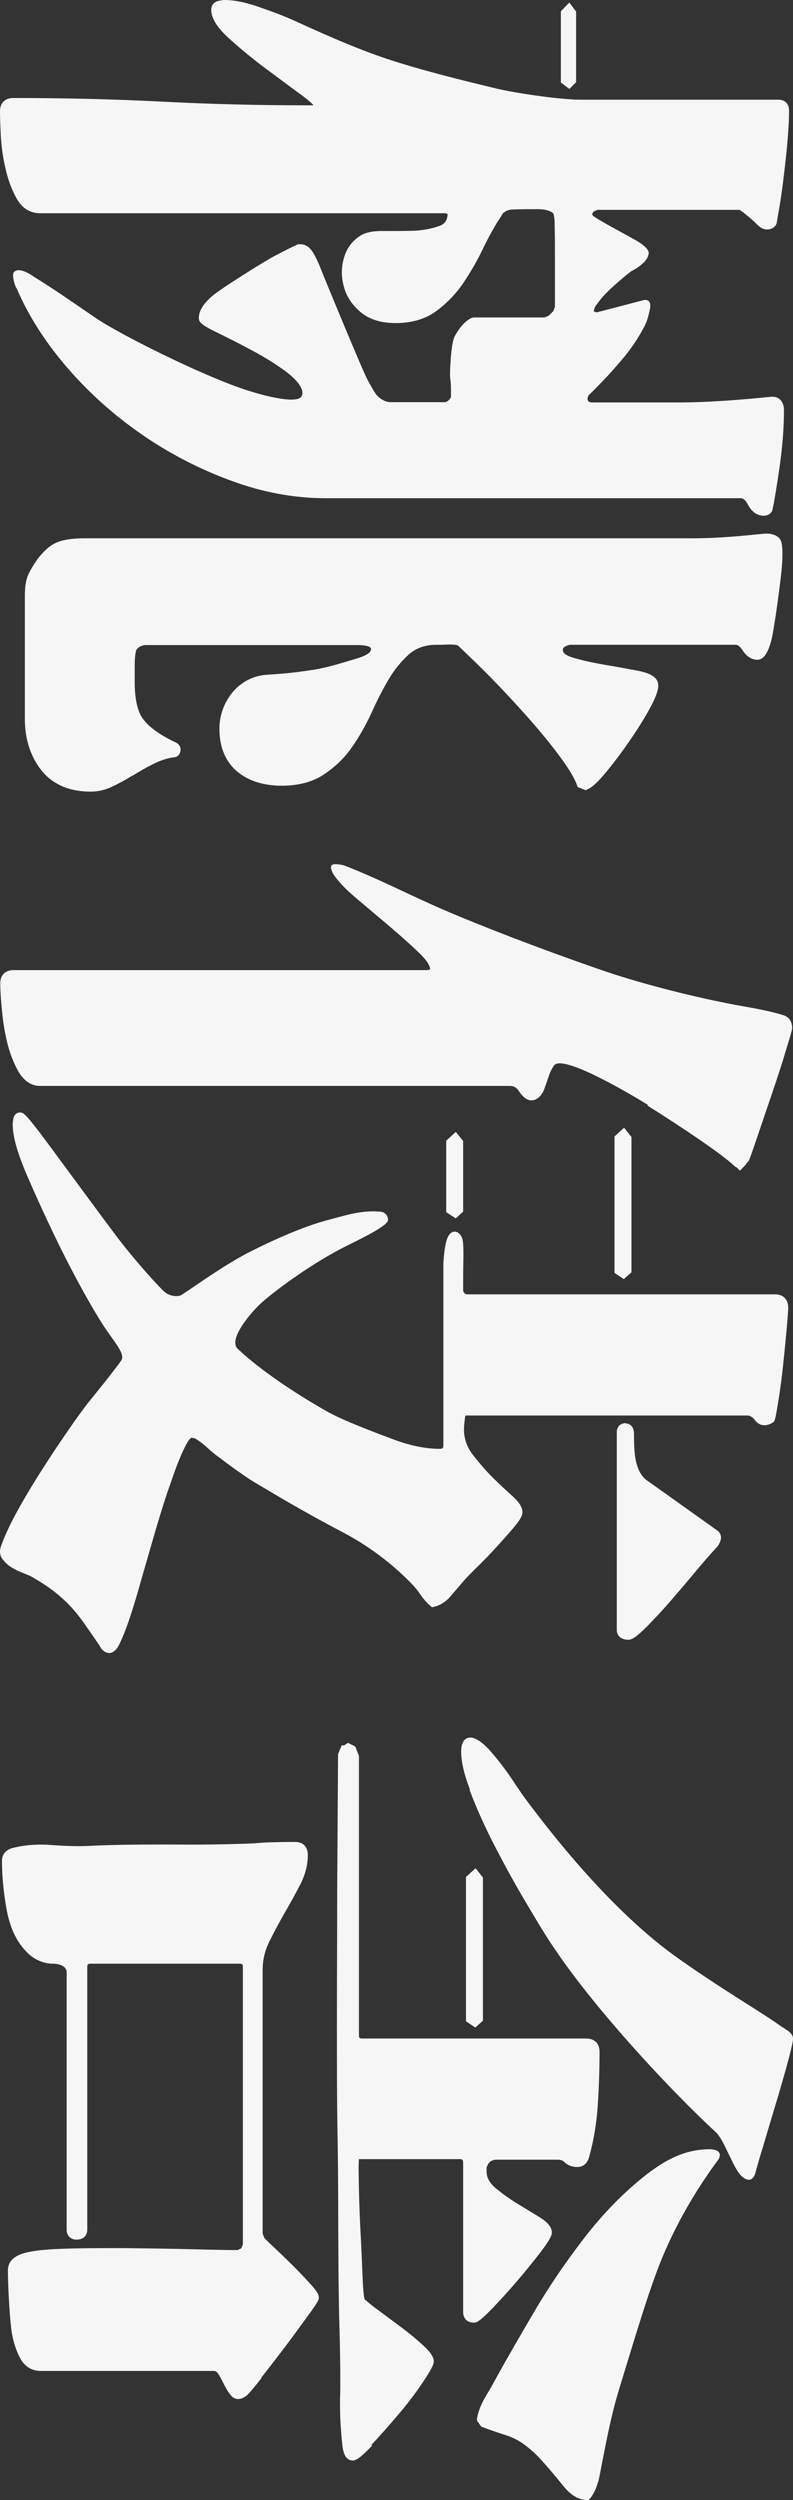
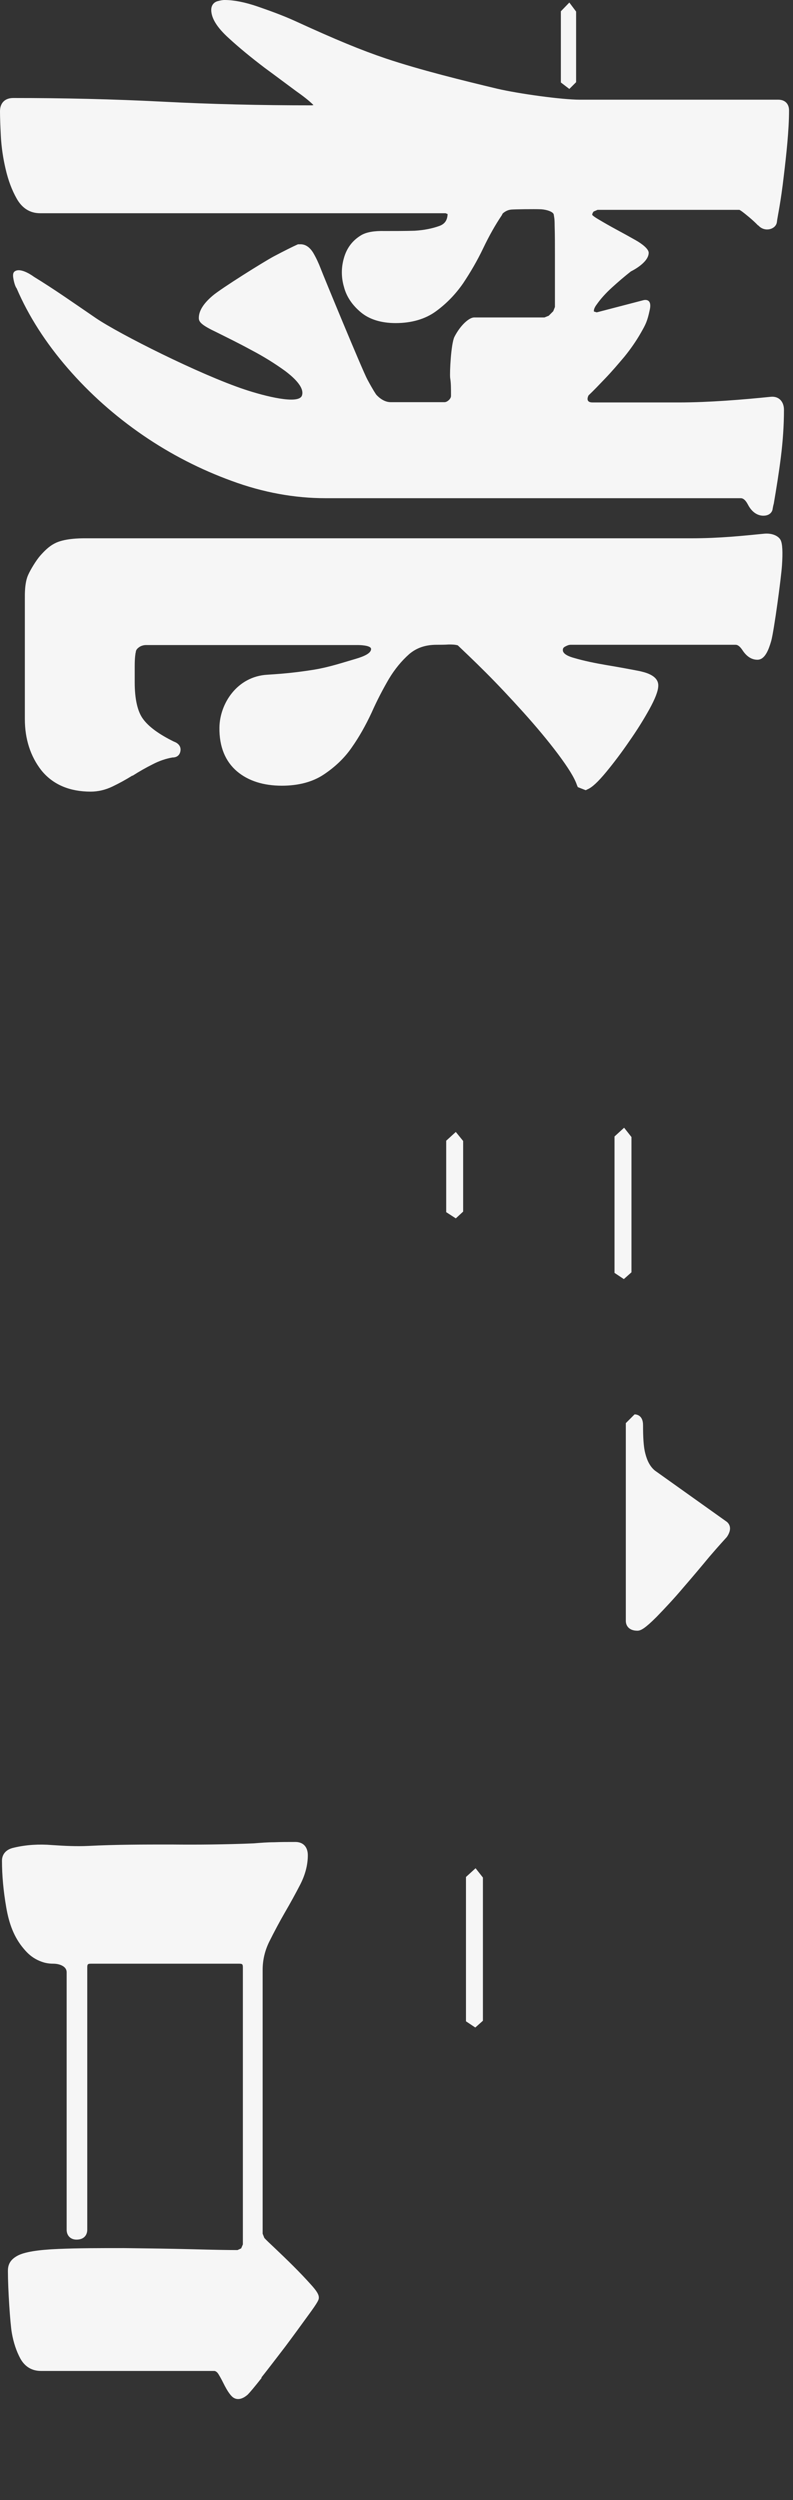
<svg xmlns="http://www.w3.org/2000/svg" id="_レイヤー_2" data-name="レイヤー 2" width="28.08" height="88.52" viewBox="0 0 28.08 88.52">
  <rect x="0" y="0" width="28.08" height="88.52" fill="#333333" stroke="none" />
  <defs>
    <style>
      .cls-1 {
        fill: #f6f6f6;
      }
    </style>
  </defs>
  <g id="_レイヤー_1-2" data-name=" レイヤー 1">
    <g>
      <polygon class="cls-1" points="15.8 42.92 16.14 43.14 16.4 42.9 16.4 40.4 16.14 40.08 15.8 40.39 15.8 42.92" />
      <polygon class="cls-1" points="21.76 45.07 22.09 45.29 22.36 45.05 22.36 40.26 22.1 39.93 21.76 40.24 21.76 45.07" />
      <polygon class="cls-1" points="16.5 71.57 16.83 71.79 17.1 71.55 17.1 66.48 16.84 66.15 16.5 66.46 16.5 71.57" />
      <path class="cls-1" d="M4.69,27.47c.25-.16.48-.29.72-.41.23-.12.47-.2.7-.24,0,0,.24.02.28-.23s-.23-.33-.23-.33c-.53-.26-.9-.53-1.1-.81-.19-.26-.29-.7-.29-1.29v-.58c0-.32.03-.44.03-.46.02-.02-.02-.1.12-.2.12-.09.26-.08.27-.08h7.5s.45,0,.45.14-.21.25-.55.35c-.45.13-.92.29-1.46.38-.56.09-1.01.14-1.66.18-1.08.06-1.69,1.03-1.7,1.87-.01.68.21,1.2.62,1.55.4.34.94.51,1.59.51.58,0,1.09-.13,1.49-.4.39-.26.73-.58.99-.96.26-.37.49-.78.7-1.23.19-.43.4-.83.61-1.19.21-.35.45-.64.72-.88.26-.22.57-.33.97-.33.14,0,.28,0,.43-.01.11,0,.21,0,.32.03.22.21.55.52.99.96.43.43.88.91,1.34,1.42.44.49.86.99,1.22,1.47.35.47.58.83.67,1.1l.03.07.28.11.06-.03c.17-.07.38-.27.67-.62.28-.34.55-.7.81-1.08.28-.4.51-.77.71-1.13.21-.38.32-.66.32-.85,0-.37-.5-.47-.67-.51-.36-.07-.74-.14-1.16-.21-.41-.07-.8-.15-1.14-.25-.19-.05-.41-.14-.41-.28,0-.06.02-.09.07-.12.07-.04.14-.07.21-.07h5.84c.08,0,.16.07.24.19.15.23.33.34.53.34.27,0,.4-.36.49-.67.1-.37.35-2.22.38-2.67s.02-.77-.05-.9c-.06-.12-.27-.26-.61-.22-.72.07-1.53.16-2.57.16H3c-.15,0-.74,0-1.08.19-.19.1-.35.26-.5.43-.14.16-.34.49-.42.67-.13.28-.12.7-.12.85v4.26c0,.71.2,1.32.58,1.81.4.5.99.76,1.75.76.26,0,.52-.06.77-.18.23-.11.47-.24.71-.39v.01Z" />
      <path class="cls-1" d="M26.84,7.98c-.19-.2-.47-.42-.55-.48-.08-.06-.11-.07-.11-.07h-5.02l-.14.06c-.04.05-.05.09-.05.12,0,0,.04.05.21.15.2.12.41.24.65.37.24.13.46.25.67.37.25.14.47.32.47.45,0,.36-.63.66-.63.66-.23.18-.45.37-.67.57-.22.2-.4.4-.54.6-.06.08-.11.17-.1.25l.1.03,1.65-.43s.32-.1.23.33-.15.53-.32.83c-.16.28-.36.57-.58.84-.22.26-.44.52-.68.77-.22.23-.41.43-.59.6,0,0-.14.25.14.25h3.05c1.08,0,2.28-.1,3.26-.2.29-.03.47.17.47.46,0,.56-.04,1.12-.11,1.68s-.16,1.11-.25,1.64c-.02.07-.03.13-.04.18,0,.06-.06.25-.33.25-.15,0-.38-.07-.55-.4-.08-.15-.16-.22-.25-.22h-14.71c-1.08,0-2.2-.2-3.31-.61-1.1-.4-2.16-.94-3.15-1.62s-1.88-1.47-2.66-2.37-1.39-1.85-1.81-2.83c-.04-.05-.08-.16-.11-.31-.02-.11-.04-.23.04-.29.22-.16.68.19.68.19.75.46,1.37.9,2.19,1.46s3.68,2,5.27,2.53c.72.24,1.91.54,2.03.22.12-.32-.4-.73-.6-.88-.36-.26-.76-.51-1.2-.74-.44-.24-.85-.44-1.21-.62-.55-.26-.64-.37-.64-.51,0-.25.16-.51.49-.79.29-.25,1.82-1.21,2.18-1.4.38-.2.66-.34.84-.42h.07c.18-.01.34.09.47.3.1.17.19.36.27.57.07.19,1.48,3.61,1.65,3.92.21.39.29.5.31.53,0,0,.22.27.51.27h1.91c.1,0,.23-.12.23-.22,0-.28,0-.46-.03-.64-.02-.19.03-1.2.15-1.45.22-.43.53-.69.7-.69h2.49l.15-.06.16-.16.06-.15v-1.82c0-.38,0-.74-.01-1.06,0-.28-.02-.3-.03-.38,0-.11-.26-.19-.45-.2-.26-.01-.92,0-1.05.01-.12.01-.22.06-.31.14l-.03.06c-.23.34-.45.73-.66,1.17-.21.44-.45.85-.71,1.24-.27.39-.59.72-.96.99-.38.28-.87.42-1.43.42-.51,0-.93-.13-1.23-.38s-.51-.55-.6-.9c-.1-.34-.1-.69,0-1.03.1-.35.3-.61.59-.79.19-.12.47-.17.86-.16.35,0,.7,0,1.05-.01.34-.02.63-.08.88-.17.19-.07.28-.2.29-.42-.05-.02-.07-.03-.07-.03H1.42c-.36,0-.64-.18-.83-.52-.17-.3-.3-.65-.39-1.04-.09-.38-.15-.78-.17-1.17S0,4.14,0,3.94C0,3.65.17,3.47.47,3.47c1.77,0,3.55.04,5.29.13,1.72.09,3.49.13,5.27.13,0,0,.03,0,.07-.01-.05-.05-.17-.17-.47-.39l-.14-.1c-.34-.25-.71-.53-1.12-.83-.46-.35-.89-.7-1.27-1.05-.42-.38-.62-.71-.62-1,0-.15.08-.27.23-.31.08-.02.16-.04.24-.04.34,0,.73.08,1.17.23.43.15.88.31,1.32.51,1.46.67,2.36,1.04,3.22,1.33,1.22.41,2.77.79,3.94,1.07.77.18,2.3.39,2.93.39h7.03c.23,0,.38.14.38.38,0,.7-.1,1.6-.18,2.27-.12,1.05-.23,1.49-.25,1.68-.03.26-.43.38-.66.12h-.01Z" />
      <polygon class="cls-1" points="19.86 2.92 20.16 3.15 20.4 2.91 20.4 .41 20.16 .09 19.86 .4 19.86 2.92" />
-       <path class="cls-1" d="M22.93,39.15c.66.41,1.28.82,1.85,1.21.57.39.98.7,1.21.91.01.01.05.05.1.07l.11.11.12-.12s.09-.09.11-.13c0-.01.03-.04.07-.08l.03-.05s.05-.12.27-.77l.52-1.53c.19-.56.36-1.07.5-1.55.23-.74.23-.78.23-.82,0-.24-.12-.4-.33-.46-.52-.16-1.07-.25-1.63-.35-1.4-.26-3.4-.75-4.93-1.29-2.1-.73-4.12-1.51-5.53-2.12-1.13-.49-2.24-1.07-3.4-1.52-.06-.03-.42-.11-.49-.02-.07.1.07.32.07.32.15.23.41.51.8.84.38.32.76.64,1.16.98.41.35.75.65,1.05.94.36.34.41.52.41.6-.04.02-.07.03-.1.03H.48c-.29,0-.47.17-.47.46,0,.18.01.47.05.86.03.39.09.79.18,1.18.09.4.23.76.4,1.07.2.35.46.53.78.53h16.62c.14,0,.24.05.31.15.12.18.28.38.5.36s.37-.24.43-.42c.05-.14.1-.28.15-.43.04-.13.1-.25.17-.36.03-.05.09-.1.22-.1.17,0,.53.08,1.25.43.59.29,1.22.64,1.87,1.04l-.01.03Z" />
-       <path class="cls-1" d="M22.16,50.39c-.19,0-.32.12-.32.32v7c0,.17.11.35.41.35.12,0,.27-.08.68-.49.3-.31.62-.65.94-1.03.33-.38.64-.75.93-1.1.36-.42.53-.6.61-.69,0,0,.12-.15.12-.31s-.12-.24-.12-.24l-2.54-1.81c-.22-.18-.31-.46-.36-.69-.04-.2-.06-.47-.06-.92,0-.35-.23-.38-.3-.38l.01-.01Z" />
-       <path class="cls-1" d="M4.15,58.36c.12-.21.26-.53.42-1,.15-.44.3-.95.46-1.52.16-.56.33-1.14.5-1.73.18-.61.35-1.15.52-1.62.16-.48.32-.89.47-1.2.16-.34.25-.38.25-.38.05,0,.11.01.15.03.15.09.28.19.41.31.13.12.28.25.44.36.26.2.52.39.78.57.25.18.53.35.81.51.88.53,1.8,1.05,2.75,1.55.92.48,1.75,1.1,2.47,1.84.11.11.21.24.3.37.11.16.23.3.36.41l.06.05.08-.02c.21-.05.42-.18.6-.4.16-.19.3-.35.42-.49.07-.09.22-.24.44-.46.24-.23.47-.47.7-.72.24-.26.45-.5.64-.72.28-.33.32-.46.32-.56,0-.17-.12-.36-.38-.59-.21-.19-.45-.41-.7-.66s-.48-.53-.7-.81c-.19-.26-.29-.55-.29-.85,0-.06,0-.18.03-.37,0-.09.03-.13.02-.14h9.98c.06,0,.16.02.26.15.16.22.39.26.66.09.05-.04.07-.07.17-.68.06-.37.12-.79.17-1.25s.09-.89.13-1.31c.04-.44.06-.7.06-.82,0-.29-.17-.47-.47-.47h-10.89s-.15,0-.15-.16c0-.45,0-.68.01-1.16,0-.28,0-.56-.05-.68,0,0-.08-.22-.26-.22s-.28.21-.33.49c-.05.27-.07.57-.07.72v6.35c0,.1-.02.13-.13.13-.49,0-1.04-.11-1.63-.33-.61-.23-1.8-.67-2.39-1.01-1.46-.83-2.6-1.68-3.16-2.23-.28-.37.53-1.3.89-1.62.5-.44,1.77-1.39,3.02-2.01.48-.24,1.44-.7,1.44-.9,0-.17-.11-.28-.28-.3-.1,0-.17-.01-.21-.01-.58,0-1.01.14-1.72.33-.63.17-1.58.55-2.61,1.07-.91.45-1.91,1.18-2.49,1.56-.11.07-.42.07-.63-.13-.46-.45-1.14-1.26-1.43-1.63-.42-.52-2.77-3.75-3.05-4.1-.44-.57-.51-.6-.61-.6s-.21.06-.24.23c-.01.07-.02.13-.02.18,0,.74.46,1.72.82,2.53.59,1.32,1.42,3.04,2.3,4.46.39.64.92,1.16.71,1.4-.45.63-1.13,1.42-1.31,1.68-.19.25-.43.59-.73,1.03-.29.42-.58.87-.88,1.34-.29.46-.56.92-.81,1.38-.24.45-.41.83-.52,1.14-.02.06-.03.12-.03.17,0,.11.03.21.1.29.08.1.18.2.31.28.12.07.25.14.39.19.12.05.22.09.29.12.31.18.58.35.8.52.22.17.42.35.59.53s.34.39.5.62c.17.24.35.5.54.78.06.11.15.26.35.27.16,0,.27-.17.27-.17h.01Z" />
+       <path class="cls-1" d="M22.16,50.39v7c0,.17.11.35.41.35.12,0,.27-.08.68-.49.3-.31.62-.65.94-1.03.33-.38.64-.75.93-1.1.36-.42.53-.6.61-.69,0,0,.12-.15.12-.31s-.12-.24-.12-.24l-2.54-1.81c-.22-.18-.31-.46-.36-.69-.04-.2-.06-.47-.06-.92,0-.35-.23-.38-.3-.38l.01-.01Z" />
      <path class="cls-1" d="M9.25,84.19c.27-.34.55-.71.85-1.1.3-.4.56-.76.8-1.09.39-.53.39-.58.39-.65,0-.09-.05-.21-.3-.48-.17-.19-.37-.4-.6-.63-.23-.23-.45-.44-.66-.64-.18-.17-.31-.29-.37-.36l-.06-.15v-9.34c0-.35.08-.69.24-1.01.17-.34.35-.68.54-1.01.21-.36.39-.69.55-1,.18-.35.27-.7.27-1.04,0-.29-.16-.47-.44-.47s-.51,0-.75.01c-.24,0-.49.02-.74.04-.98.04-1.96.05-2.91.04-.97,0-1.95,0-2.93.05-.41.02-.84,0-1.28-.03-.47-.04-.93-.01-1.35.09-.39.08-.43.35-.43.46,0,.52.05,1.07.15,1.65.1.59.28,1.07.62,1.47.15.18.29.3.49.4.19.09.35.13.56.13s.47.09.47.3v9.12c0,.21.14.35.35.35.28,0,.38-.18.38-.35v-9.29c0-.11.02-.13.13-.13h5.25c.11,0,.13.02.13.13v9.81l-.06.14-.13.06c-.34,0-.88-.01-1.62-.03-.77-.02-1.57-.03-2.41-.04-.83,0-1.61,0-2.31.03-.74.03-1.21.11-1.45.24-.3.16-.34.37-.34.54,0,.63.08,1.87.14,2.2.06.34.16.64.3.9.16.29.41.44.73.44h6.14s.08,0,.15.12c.08.13.15.27.22.41.08.15.16.28.25.37.07.07.26.2.56-.06.07-.07.24-.27.5-.6h-.02Z" />
-       <path class="cls-1" d="M13.15,86.57c.3-.32.62-.68.94-1.06.33-.38.62-.77.87-1.14.37-.55.4-.68.4-.76,0-.15-.12-.33-.38-.57-.22-.2-.47-.41-.75-.62l-.82-.61c-.24-.17-.4-.31-.5-.4-.02-.07-.05-.26-.07-.76-.02-.47-.04-.98-.07-1.54s-.05-1.1-.06-1.61-.02-.86,0-1.05h3.56c.1,0,.13.02.13.13v5.28c0,.23.14.38.38.38.09,0,.19-.03.63-.48.27-.28.57-.61.88-.97.32-.37.59-.71.84-1.03.37-.49.41-.62.41-.71,0-.19-.14-.36-.43-.54-.24-.15-.51-.31-.8-.49-.28-.17-.54-.36-.78-.56-.2-.18-.3-.36-.3-.57v-.15c.02-.01.05-.27.35-.27h2.18c.09,0,.17.03.22.08.12.12.28.18.46.18.13,0,.35-.05.43-.39.16-.58.26-1.2.3-1.84.04-.63.06-1.26.06-1.85,0-.29-.17-.47-.47-.47h-7.92c-.11,0-.13-.02-.13-.13v-9.88l-.13-.33-.26-.13-.13.09h-.09l-.13.31v.07c-.01,1.58-.02,3.16-.03,4.73,0,1.57-.01,3.15-.01,4.73,0,1.48,0,2.96.03,4.39.03,2.09,0,4.28.06,6.39.02.66.03,1.33.03,2,0,.08,0,.25-.01.53,0,.28,0,.58.02.88.02.3.04.57.07.8.04.32.16.49.36.49.12,0,.27-.09.69-.53l-.03-.02Z" />
-       <path class="cls-1" d="M21.17,87.92c.06-.22.1-.46.15-.72.14-.7.32-1.7.62-2.66.52-1.69,1.11-3.72,1.62-4.86.5-1.14,1.14-2.22,1.88-3.22,0,0,.11-.16,0-.27-.09-.09-.3-.09-.3-.09-.82,0-1.5.31-2.28.92-.76.6-1.48,1.33-2.14,2.18-.65.84-1.26,1.73-1.79,2.63-.55.94-.98,1.68-1.31,2.28-.12.22-.25.46-.41.72-.17.28-.28.56-.32.81v.07l.15.21.05.02c.32.12.59.21.81.28.2.06.38.15.54.25s.31.23.46.36c.16.15.35.36.58.63.14.16.3.36.5.6.23.28.49.44.77.46h.09l.06-.06c.11-.14.21-.33.27-.57v.03Z" />
-       <path class="cls-1" d="M16.63,63.38c.2.54.46,1.13.78,1.77.32.63.68,1.3,1.07,1.97.41.69.79,1.35,1.19,1.93,1.49,2.2,4.14,5.03,5.67,6.44.19.18.32.49.49.84.19.38.35.76.62.84.21.07.29-.2.29-.2.04-.16.13-.48.28-.97l.46-1.54c.16-.53.3-1.02.42-1.46.16-.6.18-.75.18-.82,0-.13-.11-.23-.22-.3-.11-.08-.19-.12-.2-.13-.61-.45-2.23-1.39-3.8-2.52-1.1-.8-2.92-2.4-5.25-5.53-.23-.31-.43-.64-.66-.96s-.45-.59-.65-.81c-.23-.24-.41-.36-.57-.4-.09-.02-.18,0-.25.05-.1.08-.15.22-.15.45,0,.34.1.79.31,1.33l-.01.02Z" />
    </g>
  </g>
</svg>